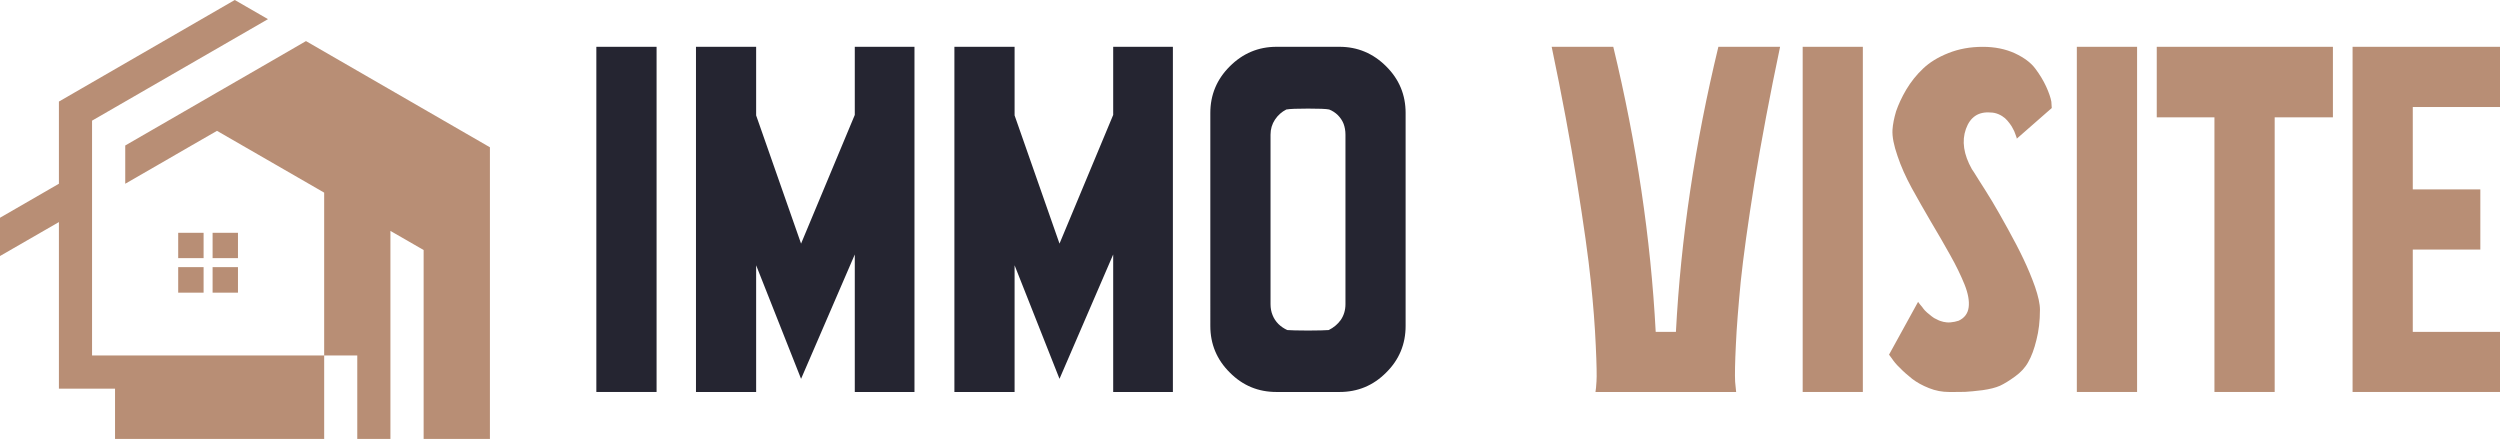
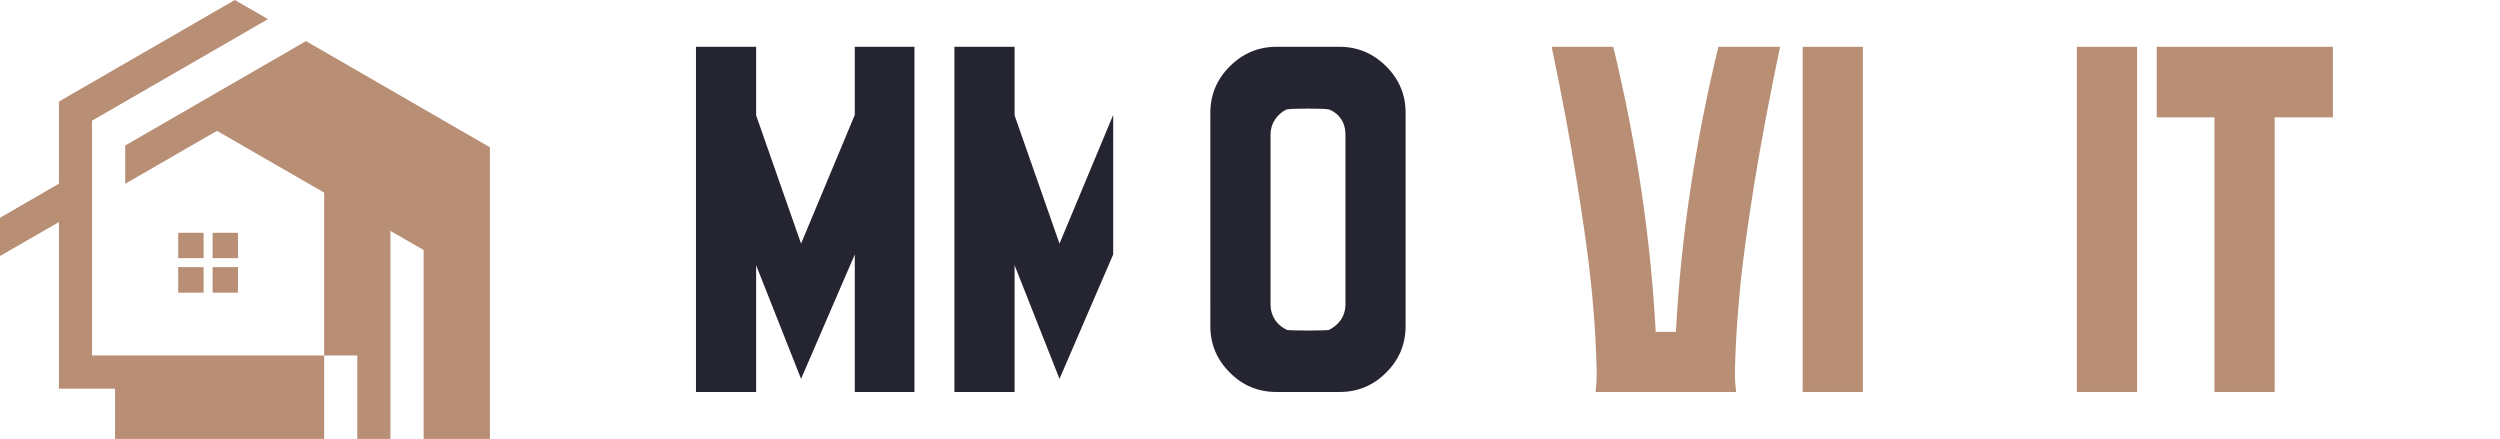
<svg xmlns="http://www.w3.org/2000/svg" version="1.1" id="Calque_1" x="0px" y="0px" width="200.948px" height="35.282px" viewBox="0 0 200.948 35.282" enable-background="new 0 0 200.948 35.282" xml:space="preserve">
  <g>
    <path fill-rule="evenodd" clip-rule="evenodd" fill="#B88E75" d="M28.716,35.282L28.716,35.282h2.666V18.56l2.669,1.537v15.185   h2.662h1.333h1.333V11.838L24.594,3.303l-2.717,1.572l-3.819,2.204l-0.617,0.355l-2.047,1.184l-0.617,0.356l-4.711,2.72v3.075   l2.667-1.537l2.661-1.538l2.047-1.178l0,0l7.997,4.61l0.618,0.358v2.366v10.723h2.661V35.282z M14.323,21.472h2.042v2.054h-2.042   V21.472z M19.128,21.472v2.054h-2.04v-2.054H19.128z M14.323,18.713h2.042v2.035h-2.042V18.713z M19.128,18.713v2.035h-2.04v-2.035   H19.128z M7.399,28.574V9.698c3.265-1.881,10.673-6.163,14.141-8.159L18.87,0L4.735,8.164v6.605L0,17.503v3.076l4.735-2.729v13.391   c1.507,0,3.009,0,4.511,0v4.04h2.667h6.146h7.998v-6.708h-7.998h-2.664h-3.481H9.246H7.399z" />
    <g>
-       <path fill="#252531" d="M52.775,31.506h-4.841V3.762h4.841V31.506z" />
      <path fill="#252531" d="M73.505,3.762v27.745h-4.798V20.455l-4.318,9.996l-3.611-9.128v10.184h-4.836V3.762h4.836v5.514    l3.611,10.306l4.318-10.344V3.762H73.505z" />
-       <path fill="#252531" d="M94.276,3.762v27.745h-4.799V20.455l-4.315,9.996l-3.61-9.128v10.184h-4.838V3.762h4.838v5.514    l3.61,10.306l4.315-10.344V3.762H94.276z" />
+       <path fill="#252531" d="M94.276,3.762h-4.799V20.455l-4.315,9.996l-3.61-9.128v10.184h-4.838V3.762h4.838v5.514    l3.61,10.306l4.315-10.344V3.762H94.276z" />
      <path fill="#252531" d="M112.982,9.08v17.123c0,1.451-0.515,2.71-1.562,3.741c-1.042,1.052-2.295,1.563-3.752,1.563h-5.068    c-1.458,0-2.709-0.511-3.75-1.563c-1.044-1.031-1.565-2.29-1.565-3.741V9.08c0-1.457,0.521-2.706,1.565-3.746    c1.041-1.041,2.292-1.572,3.75-1.572h5.068c1.457,0,2.71,0.531,3.752,1.572C112.468,6.374,112.982,7.623,112.982,9.08z     M106.802,26.53c0.395-0.197,0.723-0.468,0.974-0.82c0.24-0.355,0.371-0.78,0.371-1.258V10.82c0-0.313-0.053-0.607-0.149-0.866    c-0.105-0.267-0.265-0.498-0.459-0.696c-0.206-0.202-0.433-0.352-0.703-0.457c-0.251-0.053-0.824-0.072-1.692-0.072    c-0.878,0-1.461,0.02-1.75,0.072c-0.371,0.188-0.675,0.457-0.912,0.814c-0.236,0.357-0.357,0.757-0.357,1.205v13.632    c0,0.318,0.055,0.617,0.166,0.883c0.101,0.255,0.254,0.492,0.467,0.709c0.212,0.207,0.453,0.366,0.714,0.486    c0.265,0.019,0.824,0.039,1.673,0.039C105.982,26.569,106.532,26.548,106.802,26.53z" />
      <path fill="#B88E75" d="M143.082,3.762c-0.825,3.915-1.505,7.545-2.056,10.887c-0.534,3.341-0.9,6.003-1.108,7.989    c-0.188,1.978-0.329,3.674-0.391,5.099c-0.068,1.396-0.088,2.391-0.059,2.949l0.082,0.82h-11.307    c0.029-0.174,0.063-0.453,0.082-0.85c0.029-0.375,0.015-1.339-0.059-2.894c-0.067-1.542-0.198-3.264-0.4-5.163    c-0.192-1.909-0.568-4.538-1.104-7.909c-0.54-3.375-1.22-7.015-2.04-10.929h4.952c1.876,7.773,3.015,15.411,3.41,22.915h1.625    c0.395-7.504,1.532-15.142,3.413-22.915H143.082z" />
      <path fill="#B88E75" d="M149.734,31.506h-4.836V3.762h4.836V31.506z" />
-       <path fill="#B88E75" d="M158.495,13.591c0.03,0.031,0.214,0.318,0.551,0.864c0.347,0.535,0.704,1.109,1.076,1.718    c0.364,0.617,0.789,1.349,1.263,2.218c0.481,0.872,0.905,1.678,1.254,2.415c0.354,0.742,0.665,1.486,0.935,2.247    c0.257,0.753,0.396,1.37,0.396,1.842c0,0.902-0.098,1.713-0.285,2.435c-0.178,0.733-0.399,1.322-0.654,1.765    c-0.246,0.455-0.609,0.84-1.065,1.168c-0.463,0.338-0.867,0.583-1.205,0.742c-0.35,0.155-0.82,0.274-1.405,0.357    c-0.598,0.076-1.056,0.115-1.379,0.134c-0.308,0.011-0.748,0.011-1.307,0.011c-0.549,0-1.095-0.098-1.624-0.313    c-0.526-0.208-0.975-0.458-1.346-0.742c-0.371-0.296-0.704-0.585-0.989-0.884c-0.299-0.278-0.501-0.539-0.639-0.747l-0.233-0.314    l2.337-4.247c0.025,0.029,0.039,0.06,0.057,0.087c0.014,0.021,0.061,0.078,0.138,0.174c0.086,0.097,0.16,0.184,0.222,0.28    c0.063,0.087,0.161,0.197,0.299,0.318c0.126,0.106,0.255,0.217,0.383,0.313c0.11,0.091,0.25,0.18,0.437,0.256    c0.158,0.092,0.339,0.141,0.508,0.184c0.172,0.038,0.359,0.059,0.573,0.038c0.213-0.019,0.43-0.062,0.637-0.13    c0.472-0.218,0.748-0.583,0.81-1.086c0.063-0.491-0.041-1.107-0.338-1.842c-0.293-0.717-0.671-1.508-1.152-2.357    c-0.471-0.843-0.983-1.736-1.544-2.671c-0.554-0.937-1.063-1.848-1.548-2.72c-0.471-0.867-0.861-1.731-1.141-2.575    c-0.292-0.843-0.435-1.546-0.401-2.102c0.029-0.448,0.13-0.944,0.29-1.484c0.189-0.541,0.45-1.12,0.82-1.747    c0.37-0.615,0.814-1.18,1.349-1.683c0.526-0.502,1.205-0.921,2.041-1.249c0.835-0.333,1.746-0.5,2.757-0.5    c0.98,0,1.833,0.178,2.581,0.52c0.731,0.343,1.288,0.753,1.64,1.229c0.36,0.479,0.651,0.96,0.875,1.447    c0.225,0.492,0.358,0.892,0.416,1.21l0.033,0.512l-2.812,2.464c0-0.029-0.003-0.064-0.019-0.102    c-0.015-0.039-0.047-0.13-0.101-0.28c-0.052-0.145-0.104-0.283-0.182-0.409c-0.064-0.141-0.155-0.283-0.274-0.438    c-0.116-0.165-0.245-0.3-0.375-0.42c-0.132-0.115-0.308-0.227-0.515-0.317c-0.21-0.088-0.424-0.137-0.637-0.137    c-0.978-0.083-1.643,0.363-1.986,1.327C157.675,11.333,157.83,12.407,158.495,13.591z" />
      <path fill="#B88E75" d="M171.777,31.506h-4.843V3.762h4.843V31.506z" />
      <path fill="#B88E75" d="M187.518,9.431h-4.681v22.075h-4.842V9.431h-4.637V3.762h14.159V9.431z" />
-       <path fill="#B88E75" d="M200.948,8.602h-7.011v6.622h5.43v4.835h-5.43v6.617h7.011v4.83h-11.85V3.762h11.85V8.602z" />
    </g>
  </g>
</svg>